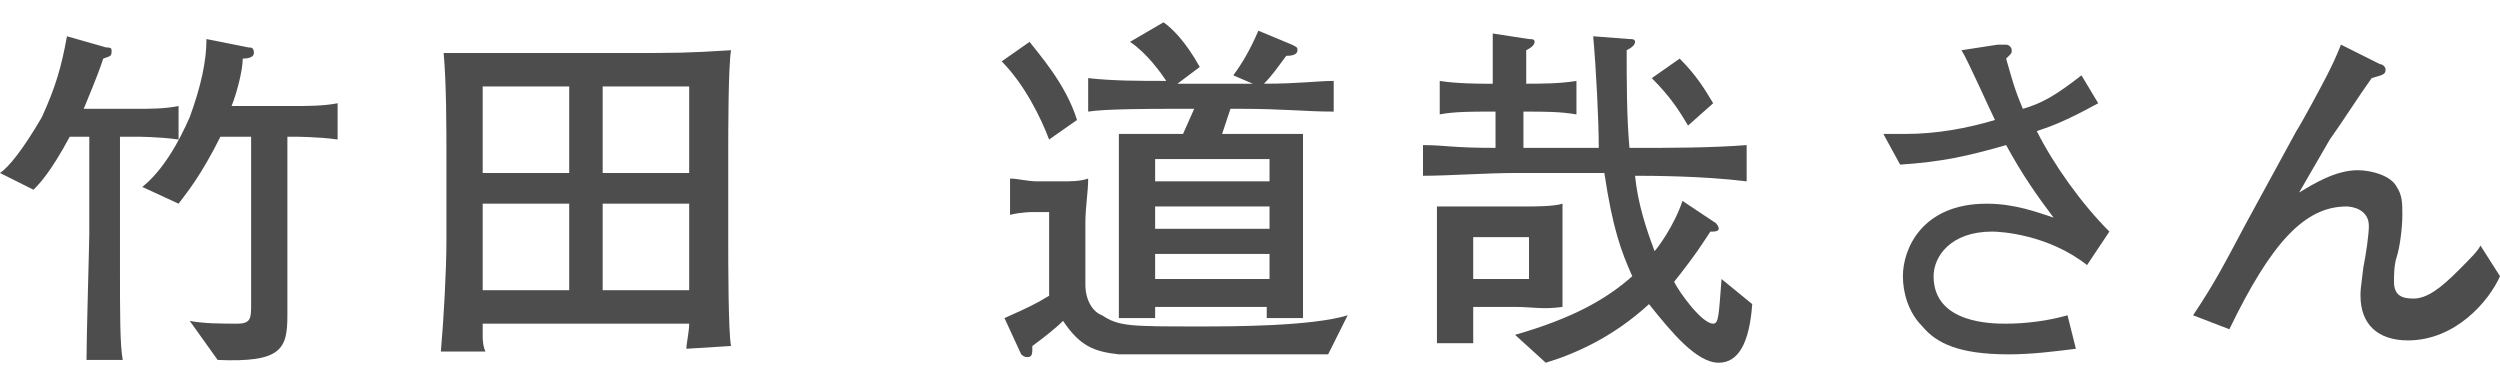
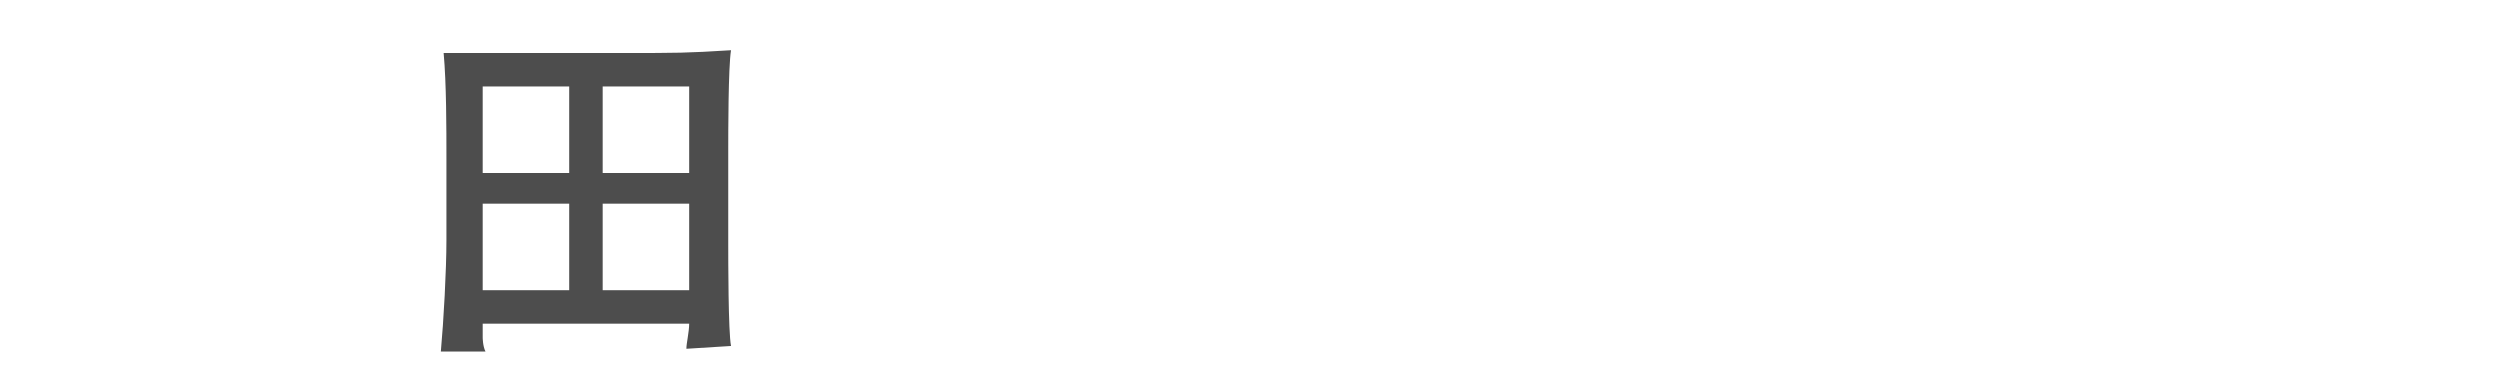
<svg xmlns="http://www.w3.org/2000/svg" version="1.1" id="レイヤー_1" x="0px" y="0px" viewBox="0 0 89.6 14" style="enable-background:new 0 0 89.6 14;" xml:space="preserve">
  <style type="text/css">
	.st0{fill:#4D4D4D;}
</style>
  <g id="a">
</g>
  <g id="b">
    <g id="c">
-       <path class="st0" d="M4.9,4.9H4.3v3.5c0,0.2,0,1.1,0,1.3c0,1.5,0,2.7,0.1,3.2H3.1c0-0.8,0.1-4.2,0.1-4.5V4.9H2.5    C1.8,6.2,1.4,6.6,1.2,6.8L0,6.2C0.3,6,0.8,5.4,1.5,4.2C2,3.1,2.2,2.4,2.4,1.3l1.4,0.4C3.9,1.7,4,1.7,4,1.8C4,2,4,2,3.7,2.1    C3.6,2.4,3.5,2.7,3,3.9h1.9c0.5,0,1,0,1.5-0.1V5C5.7,4.9,4.9,4.9,4.9,4.9L4.9,4.9z M10.5,4.9h-0.2v6.4c0,1.2-0.2,1.7-2.5,1.6    l-1-1.4c0.5,0.1,1.2,0.1,1.7,0.1C9,11.6,9,11.4,9,10.9V4.9H7.9c-0.7,1.4-1.2,2-1.5,2.4L5.1,6.7c1-0.8,1.6-2.3,1.7-2.5    c0.4-1.1,0.6-2,0.6-2.8l1.5,0.3c0.1,0,0.2,0,0.2,0.2C9.1,2,9,2.1,8.7,2.1C8.7,2.5,8.5,3.3,8.3,3.8h2.2c0.5,0,1.1,0,1.6-0.1V5    C11.4,4.9,10.6,4.9,10.5,4.9L10.5,4.9z" />
      <path class="st0" d="M24.6,12.5c0-0.2,0.1-0.6,0.1-0.9h-7.4c0,0.1,0,0.4,0,0.5c0,0,0,0.3,0.1,0.5h-1.6c0.1-1.1,0.2-2.9,0.2-4V5.7    c0-1.1,0-2.7-0.1-3.8c0.2,0,0.4,0,0.8,0c0.4,0,2.1,0,2.5,0h3.1c2,0,2.3,0,3.9-0.1c-0.1,0.6-0.1,3-0.1,3.6v3.3c0,0.6,0,3.2,0.1,3.7    L24.6,12.5L24.6,12.5z M20.4,3.1h-3.1v3.1h3.1V3.1z M20.4,7.3h-3.1v3.1h3.1C20.4,10.4,20.4,7.3,20.4,7.3z M24.7,3.1h-3.1v3.1h3.1    V3.1z M24.7,7.3h-3.1v3.1h3.1C24.7,10.4,24.7,7.3,24.7,7.3z" />
-       <path class="st0" d="M37.6,5c-0.3-0.8-0.9-2-1.7-2.8l1-0.7c0.3,0.4,1.3,1.5,1.7,2.8C38.6,4.3,37.6,5,37.6,5z M47.6,12.7l-0.1,0    c-0.7,0-7.1,0-7.4,0c-0.9-0.1-1.4-0.3-2-1.2c-0.3,0.3-0.7,0.6-1.1,0.9c0,0.3,0,0.4-0.2,0.4c-0.1,0-0.2-0.1-0.2-0.1L36,11.4    c0.9-0.4,1.1-0.5,1.6-0.8v-3H37c0,0-0.4,0-0.8,0.1V6.4c0.3,0,0.6,0.1,1,0.1h0.8c0.4,0,0.7,0,1-0.1c0,0.5-0.1,1-0.1,1.6v2.2    c0,0.6,0.3,1,0.6,1.1c0.6,0.4,1,0.4,3.5,0.4c1.1,0,4,0,5.3-0.4L47.6,12.7z M44.5,3.9h-0.4l-0.3,0.9c1,0,2.2,0,2.9,0    c0,0.4,0,1.2,0,2.1v3c0,0.5,0,0.8,0,1.5h-1.3c0-0.2,0-0.3,0-0.4h-4c0,0.1,0,0.2,0,0.4h-1.3c0-0.3,0-0.9,0-1.5v-3    c0-0.7,0-1.4,0-2.1c0.7,0,1.6,0,2.3,0l0.4-0.9H42c-0.6,0-2.4,0-3,0.1V2.8c0.9,0.1,1.8,0.1,2.8,0.1c-0.2-0.3-0.7-1-1.3-1.4l1.2-0.7    c0.3,0.2,0.8,0.7,1.3,1.6L42.2,3h2.7l-0.7-0.3c0.3-0.4,0.6-0.9,0.9-1.6l1.2,0.5c0.2,0.1,0.2,0.1,0.2,0.2c0,0.2-0.3,0.2-0.4,0.2    c-0.3,0.4-0.5,0.7-0.8,1c1.3,0,1.9-0.1,2.5-0.1V4C46.8,4,46,3.9,44.5,3.9L44.5,3.9z M45.5,5.7h-4.1v0.8h4.1V5.7z M45.5,7.4h-4.1    v0.8h4.1V7.4z M45.5,9.1h-4.1V10h4.1V9.1z" />
-       <path class="st0" d="M58.6,6.3C58.7,7.3,59,8.2,59.3,9c0.1-0.1,0.7-0.9,1-1.8L61.5,8c0,0,0.1,0.1,0.1,0.2c0,0.1-0.2,0.1-0.2,0.1    h-0.1c-0.2,0.3-0.5,0.8-1.3,1.8c0.2,0.4,1,1.5,1.4,1.5c0.2,0,0.2-0.3,0.3-1.6l1.1,0.9c-0.1,1.4-0.5,2.1-1.2,2.1    c-0.8,0-1.7-1.1-2.5-2.1c-1.3,1.2-2.7,1.8-3.7,2.1l-1.1-1c2.1-0.6,3.3-1.3,4.2-2.1c-0.4-0.9-0.7-1.7-1-3.7h-3.2    c-1,0-2.4,0.1-3.3,0.1V5.2c0.8,0,1,0.1,2.6,0.1V4h-0.3c-0.5,0-1.2,0-1.7,0.1V2.9C52.2,3,53.1,3,53.2,3h0.3c0-0.5,0-1.3,0-1.8    l1.3,0.2c0.1,0,0.2,0,0.2,0.1c0,0.1-0.1,0.2-0.3,0.3c0,0.1,0,0.8,0,1.2c0.5,0,1.2,0,1.8-0.1v1.2C55.9,4,55.4,4,54.6,4v1.3h2.7    c0-1-0.1-2.9-0.2-4l1.3,0.1c0.1,0,0.2,0,0.2,0.1c0,0.1-0.1,0.2-0.3,0.3c0,1.1,0,2.4,0.1,3.5h0.2c1.3,0,2.7,0,4-0.1v1.3    C61,6.3,59.1,6.3,58.6,6.3L58.6,6.3z M54.3,11h-1.5c0,0.4,0,0.9,0,1.3h-1.3c0-0.6,0-1.3,0-1.5V8.8c0-0.5,0-1,0-1.4    c0.5,0,1,0,1.2,0h2c0.3,0,1,0,1.3-0.1c0,0.3,0,0.9,0,1.2v1c0,0.5,0,0.8,0,1.5C55.3,11.1,54.9,11,54.3,11L54.3,11z M54.8,8.5h-2    v1.5h2V8.5z M60.5,4.5c-0.3-0.5-0.6-1-1.3-1.7l1-0.7c0.6,0.6,0.9,1.1,1.2,1.6L60.5,4.5L60.5,4.5z" />
-       <path class="st0" d="M74.8,9.5c-1.4-1.1-3.1-1.2-3.4-1.2c-1.5,0-2.1,0.9-2.1,1.6c0,1.7,2.1,1.7,2.6,1.7c0.7,0,1.5-0.1,2.2-0.3    l0.3,1.2c-0.8,0.1-1.6,0.2-2.4,0.2c-1.8,0-2.6-0.4-3.1-1c-0.5-0.5-0.7-1.2-0.7-1.8c0-1,0.7-2.6,3-2.6c1,0,1.8,0.3,2.4,0.5    c-0.6-0.8-1.1-1.5-1.7-2.6c-1.4,0.4-2.3,0.6-3.8,0.7l-0.6-1.1c0.4,0,0.6,0,0.8,0c1.1,0,2.2-0.2,3.2-0.5c-0.2-0.4-1-2.2-1.2-2.5    l1.3-0.2c0,0,0.3,0,0.3,0c0.1,0,0.2,0.1,0.2,0.2s0,0.1-0.1,0.2C72,2,71.9,2.1,71.9,2.1c0.2,0.7,0.3,1.1,0.6,1.8    c0.7-0.2,1.2-0.5,2.1-1.2l0.6,1c-1.1,0.6-1.6,0.8-2.2,1c0.6,1.2,1.6,2.6,2.6,3.6C75.6,8.3,74.8,9.5,74.8,9.5z" />
-       <path class="st0" d="M86.3,12.2c-1.1,0-1.7-0.6-1.7-1.6c0-0.2,0-0.2,0.1-1c0.1-0.5,0.2-1.2,0.2-1.5c0-0.6-0.6-0.7-0.8-0.7    c-1.5,0-2.7,1.3-4.2,4.4l-1.3-0.5c0.8-1.2,1.1-1.8,1.9-3.3l1.8-3.3c0.2-0.3,1-1.8,1.1-2c0.2-0.4,0.3-0.6,0.5-1.1l1.4,0.7    c0.1,0,0.2,0.1,0.2,0.2c0,0.2-0.2,0.2-0.5,0.3c-0.5,0.7-1,1.5-1.5,2.2l-1.1,1.9c0.5-0.3,1.3-0.8,2.1-0.8c0.5,0,1.2,0.2,1.4,0.6    c0.2,0.3,0.2,0.6,0.2,1c0,0.5-0.1,1.2-0.2,1.5c-0.1,0.3-0.1,0.7-0.1,0.9c0,0.5,0.3,0.6,0.7,0.6c0.5,0,1-0.4,1.6-1    c0.5-0.5,0.7-0.7,0.8-0.9l0.7,1.1C89.2,10.8,88,12.2,86.3,12.2L86.3,12.2z" />
    </g>
  </g>
</svg>